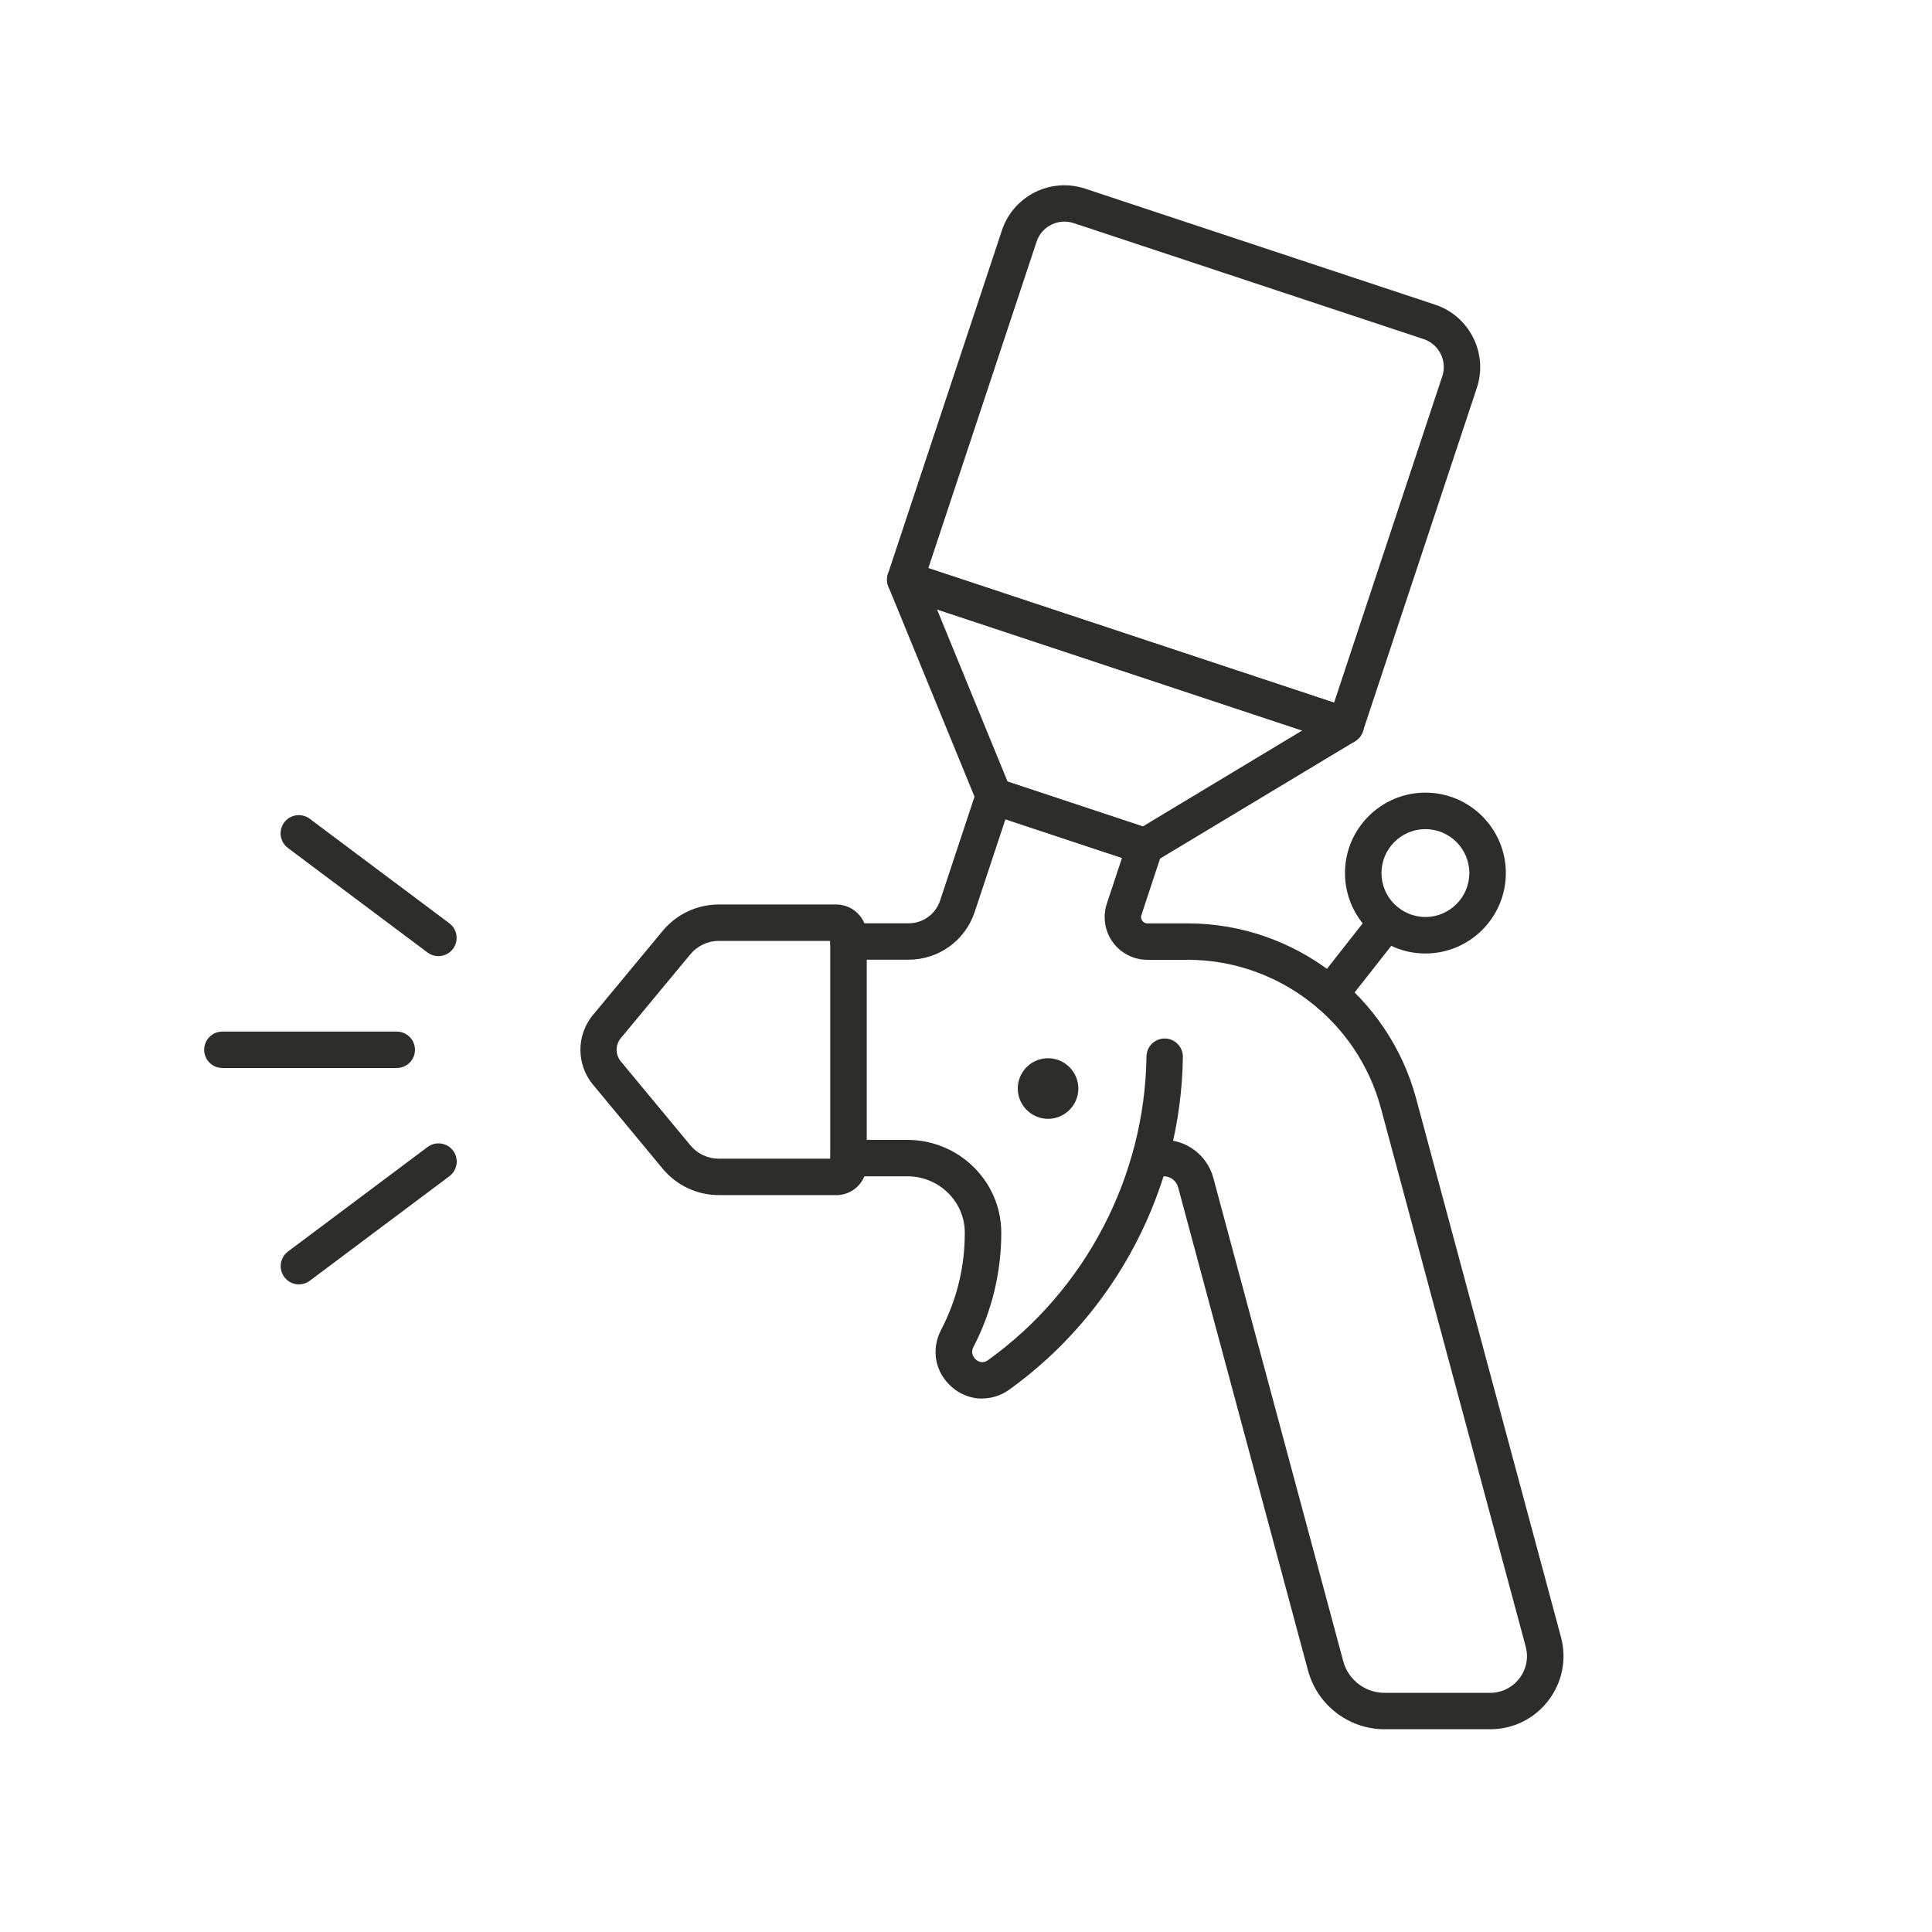
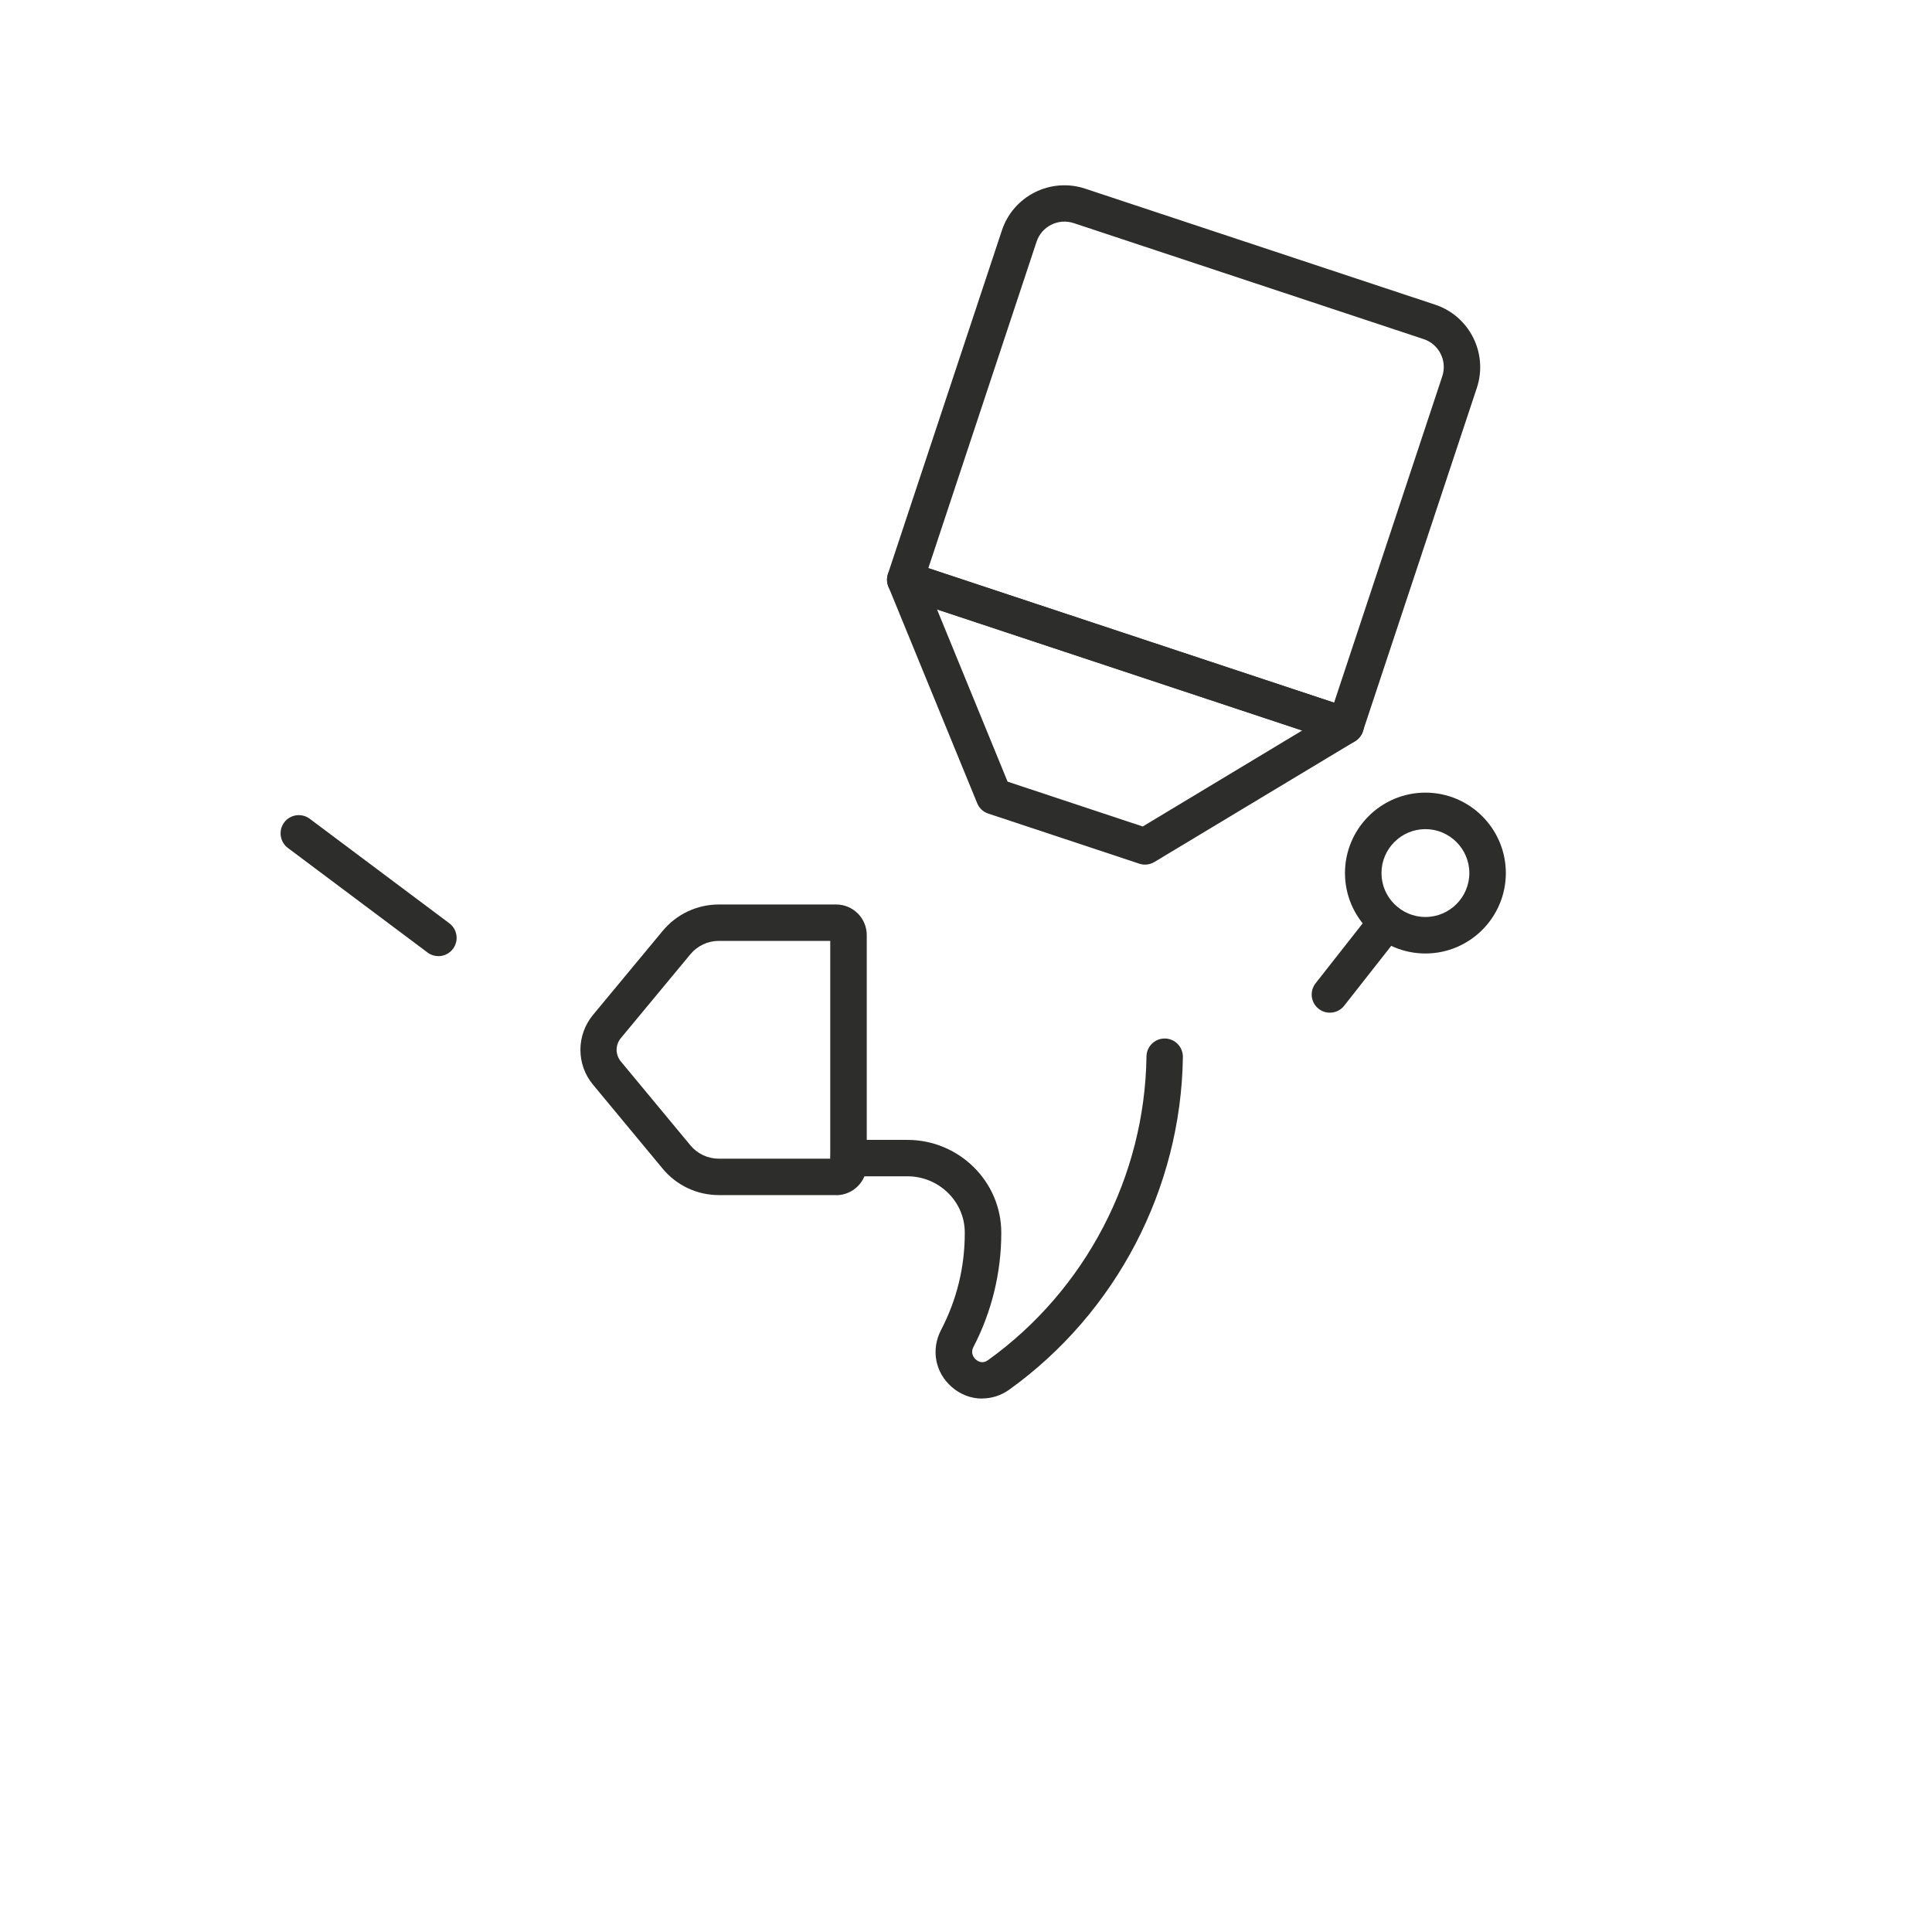
<svg xmlns="http://www.w3.org/2000/svg" id="Ebene_1" data-name="Ebene 1" viewBox="0 0 190 190">
  <defs>
    <style>
      .cls-1 {
        fill: #2d2d2b;
      }
    </style>
  </defs>
  <path class="cls-1" d="M112.61,85.03c-.19,0-.38-.03-.56-.09l-14.86-4.93c-.5-.16-.9-.54-1.09-1.02l-8.73-21.3c-.27-.65-.13-1.39.35-1.9.48-.51,1.21-.7,1.87-.48l43.31,14.36c.66.22,1.14.81,1.22,1.5.08.69-.26,1.37-.86,1.73l-19.73,11.87c-.28.17-.6.26-.92.26ZM99.09,76.87l13.29,4.41,15.68-9.44-35.91-11.91,6.94,16.94Z" />
  <path class="cls-1" d="M132.33,73.16c-.19,0-.38-.03-.56-.09l-43.31-14.36c-.94-.31-1.45-1.32-1.14-2.26l11.21-33.79c1.12-3.39,4.79-5.23,8.18-4.11l34.42,11.41c3.39,1.12,5.23,4.79,4.11,8.18l-11.21,33.79c-.25.75-.95,1.23-1.7,1.23ZM91.29,55.87l39.91,13.23,10.64-32.1c.5-1.51-.32-3.15-1.83-3.65l-34.42-11.41c-1.51-.5-3.15.32-3.65,1.83l-10.64,32.09Z" />
  <path class="cls-1" d="M82.23,117.53h-11.53c-2.15,0-4.17-.95-5.54-2.61l-6.85-8.26c-.8-.96-1.23-2.17-1.23-3.42s.44-2.46,1.23-3.42l6.85-8.26c1.37-1.66,3.39-2.61,5.54-2.61h11.53c1.66,0,3.01,1.35,3.01,3.01v22.57c0,1.66-1.35,3.01-3.01,3.01ZM70.69,92.53c-1.08,0-2.1.48-2.79,1.31l-6.85,8.26c-.26.32-.41.72-.41,1.14s.15.82.41,1.14l6.85,8.26c.69.83,1.71,1.31,2.79,1.31h10.96v-21.42h-10.96ZM82.23,92.53h0,0Z" />
  <path class="cls-1" d="M140.18,93.77c-4.36,0-7.91-3.55-7.91-7.91s3.55-7.91,7.91-7.91,7.91,3.55,7.91,7.91-3.55,7.91-7.91,7.91ZM140.18,81.54c-2.38,0-4.32,1.94-4.32,4.32s1.94,4.32,4.32,4.32,4.32-1.94,4.32-4.32-1.94-4.32-4.32-4.32Z" />
-   <path class="cls-1" d="M103.07,104.07c-1.65,0-2.98,1.34-2.98,2.98s1.34,2.98,2.98,2.98,2.98-1.34,2.98-2.98-1.34-2.98-2.98-2.98Z" />
-   <path class="cls-1" d="M39.02,105.03h-17.15c-.99,0-1.79-.8-1.79-1.79s.8-1.79,1.79-1.79h17.15c.99,0,1.79.8,1.79,1.79s-.8,1.79-1.79,1.79Z" />
-   <path class="cls-1" d="M29.39,126.31c-.54,0-1.08-.25-1.43-.72-.59-.79-.43-1.91.36-2.51l13.73-10.28c.79-.59,1.91-.43,2.51.36.59.79.43,1.91-.36,2.51l-13.73,10.28c-.32.24-.7.36-1.07.36Z" />
  <path class="cls-1" d="M43.11,94.03c-.37,0-.75-.12-1.07-.36l-13.73-10.28c-.79-.59-.95-1.72-.36-2.51.59-.79,1.72-.95,2.51-.36l13.73,10.28c.79.59.95,1.72.36,2.51-.35.47-.89.72-1.43.72Z" />
  <path class="cls-1" d="M96.57,137.54c-1.05,0-2.1-.38-2.96-1.13-1.65-1.43-2.07-3.69-1.06-5.62,1.54-2.96,2.33-6.16,2.33-9.52v-.08c-.01-3.04-2.55-5.51-5.65-5.51h-5.77c-.99,0-1.79-.8-1.79-1.79s.8-1.79,1.79-1.79h5.77c5.08,0,9.22,4.08,9.24,9.09v.08c0,3.89-.95,7.76-2.73,11.18-.35.68.09,1.14.24,1.26.21.18.65.44,1.19.05,9.6-6.9,15.42-18.06,15.58-29.86.01-.98.81-1.77,1.79-1.77,0,0,.02,0,.02,0,.99.01,1.78.83,1.77,1.81-.17,12.93-6.55,25.16-17.07,32.72-.81.58-1.74.87-2.66.87Z" />
-   <path class="cls-1" d="M146.55,170.06h-10.39c-3.51,0-6.6-2.37-7.52-5.76l-12.78-47.54c-.17-.64-.75-1.08-1.41-1.08h-1.1c-.99,0-1.79-.8-1.79-1.79s.8-1.79,1.79-1.79h1.1c2.28,0,4.28,1.54,4.87,3.73l12.78,47.54c.49,1.83,2.16,3.11,4.06,3.11h10.39c1.14,0,2.18-.52,2.87-1.42.69-.9.92-2.05.62-3.14l-14.24-52.95c-2.31-8.58-10.13-14.58-19.01-14.58h-3.96c-1.34,0-2.62-.65-3.4-1.74-.79-1.09-1-2.5-.58-3.78l1.49-4.5-11.46-3.8-3.03,9.13c-.93,2.8-3.54,4.68-6.49,4.68h-5.93c-.99,0-1.79-.8-1.79-1.79s.8-1.79,1.79-1.79h5.93c1.4,0,2.65-.9,3.09-2.23l3.59-10.83c.31-.94,1.33-1.45,2.26-1.14l14.86,4.93c.94.31,1.45,1.32,1.14,2.26l-2.05,6.2c-.09.26.02.46.09.56s.23.26.5.26h3.96c10.5,0,19.74,7.08,22.47,17.23l14.24,52.95c.59,2.18.13,4.46-1.24,6.25-1.37,1.79-3.46,2.82-5.72,2.82Z" />
  <path class="cls-1" d="M130.79,99.59c-.39,0-.78-.12-1.11-.38-.78-.61-.91-1.74-.3-2.51l5.61-7.14c.61-.78,1.74-.91,2.51-.3.78.61.91,1.74.3,2.51l-5.61,7.14c-.35.45-.88.68-1.41.68Z" />
</svg>